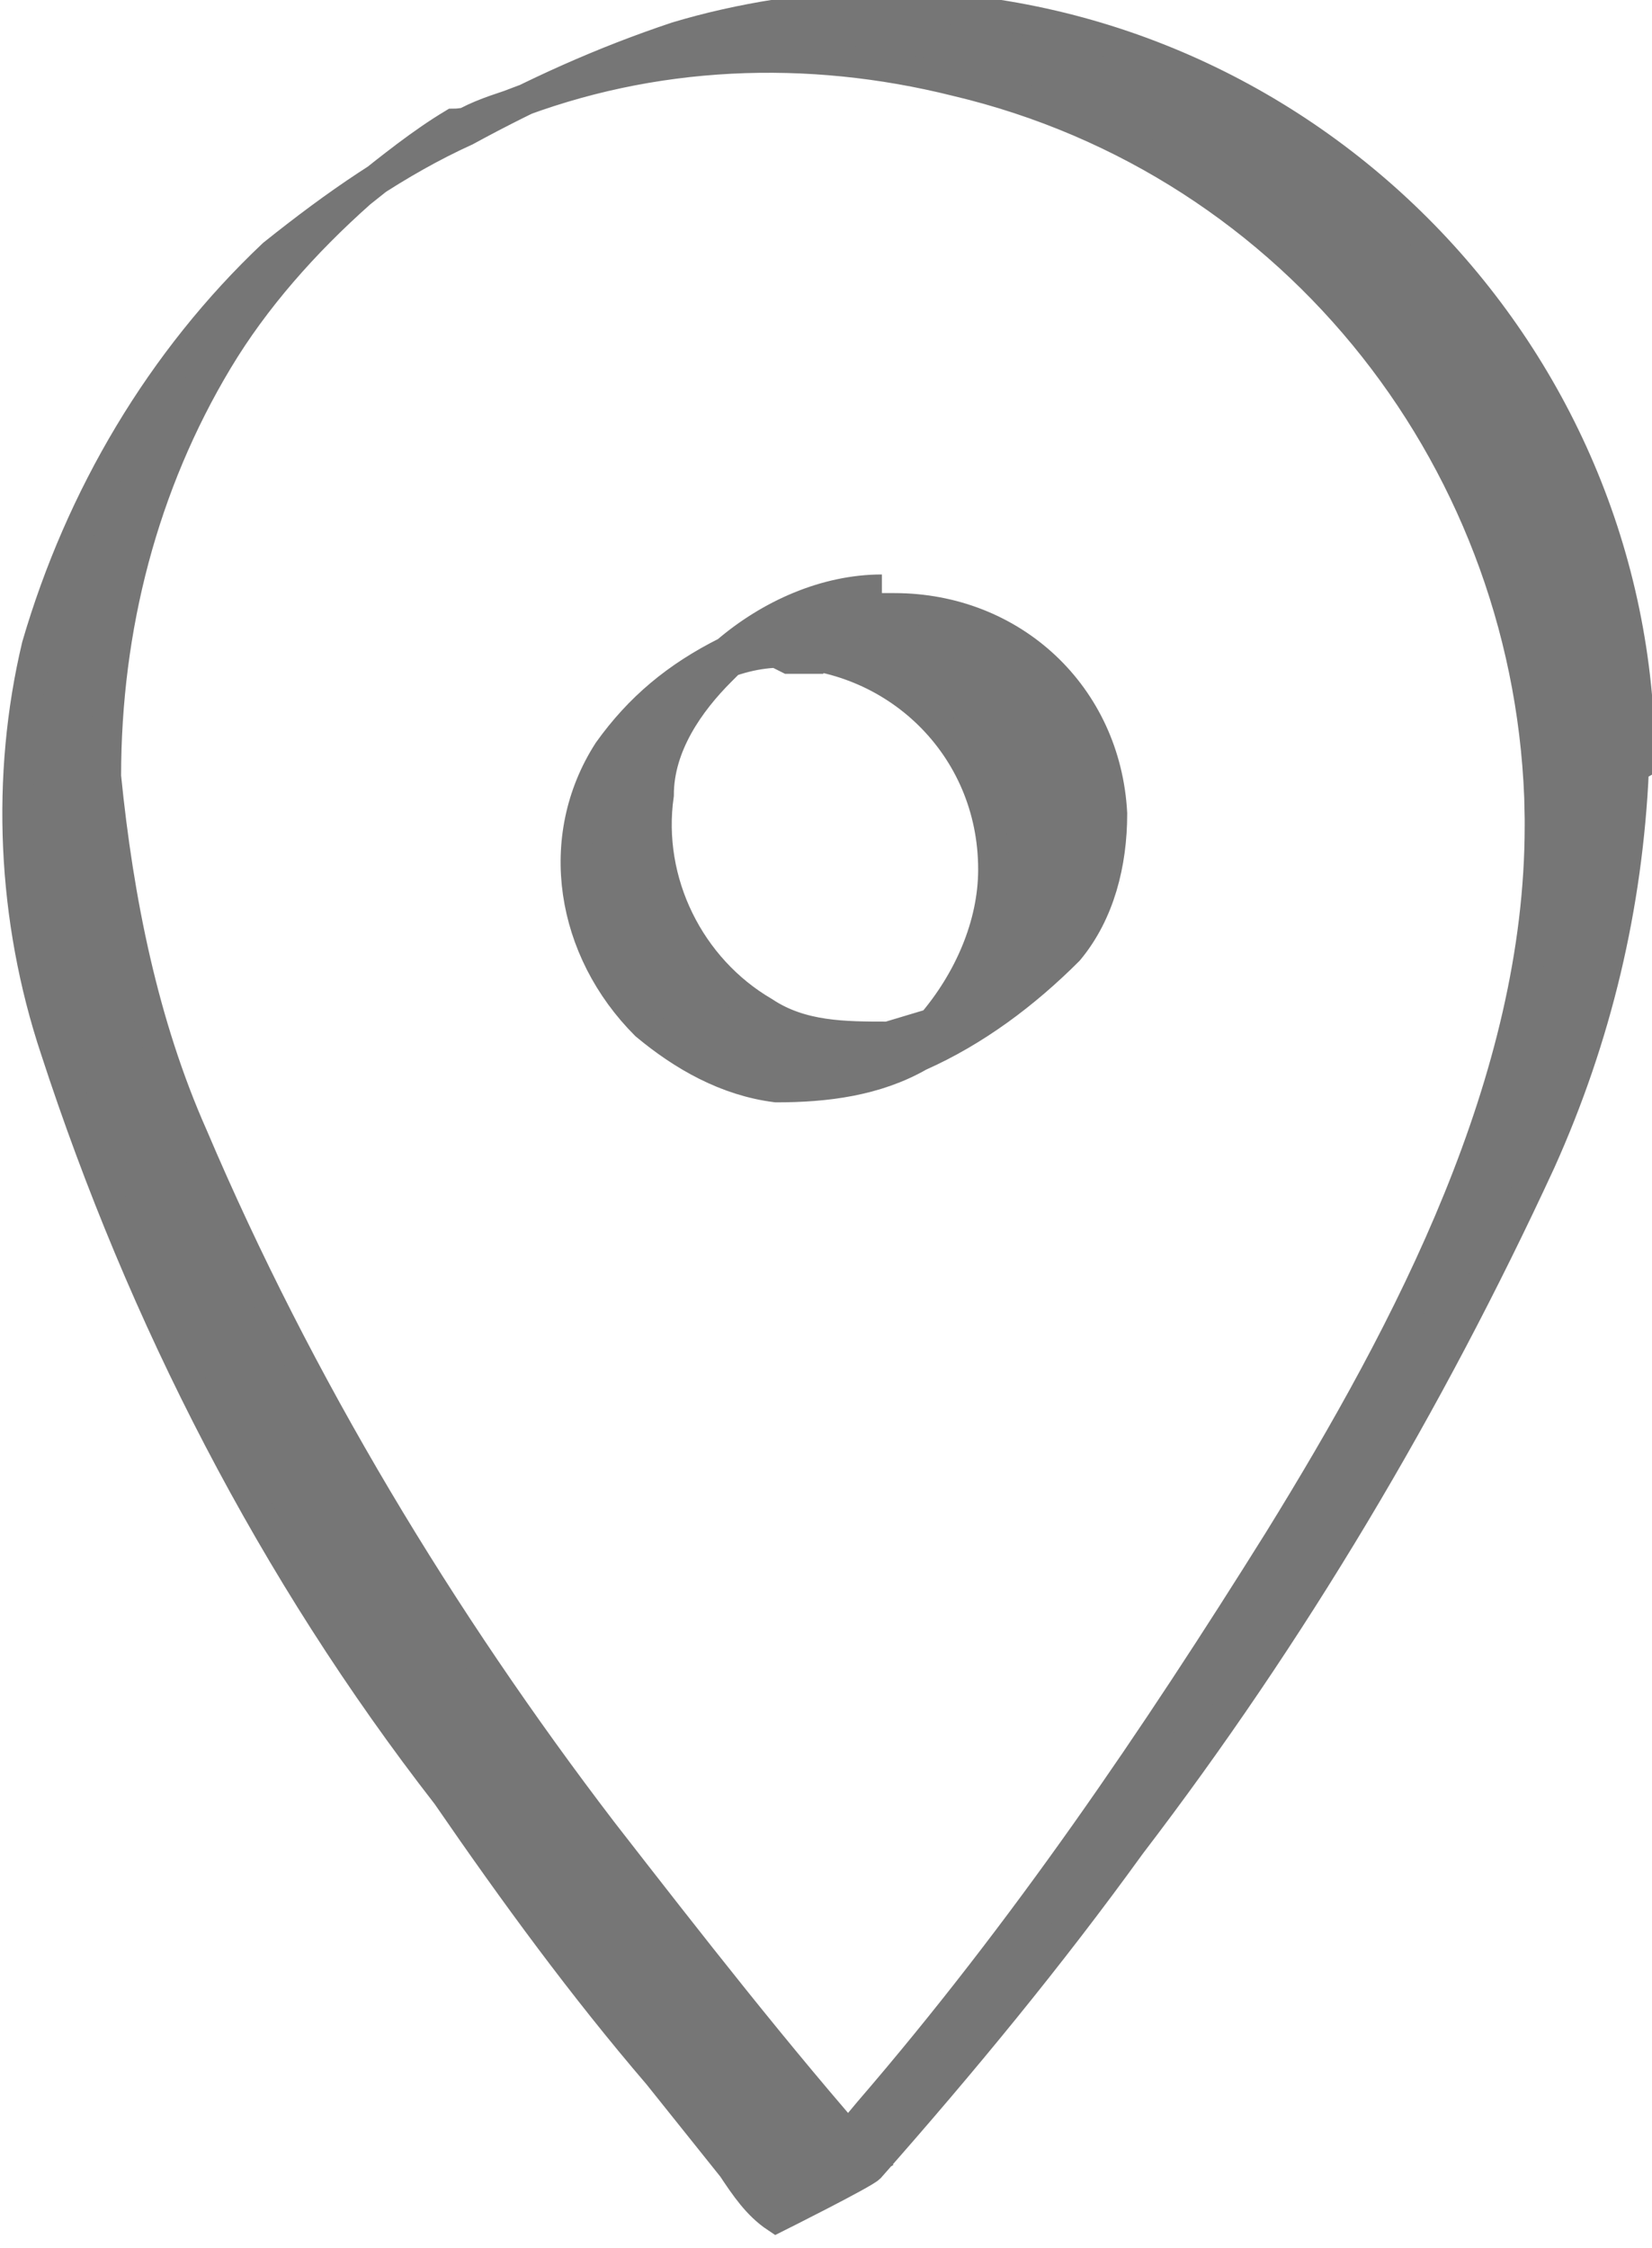
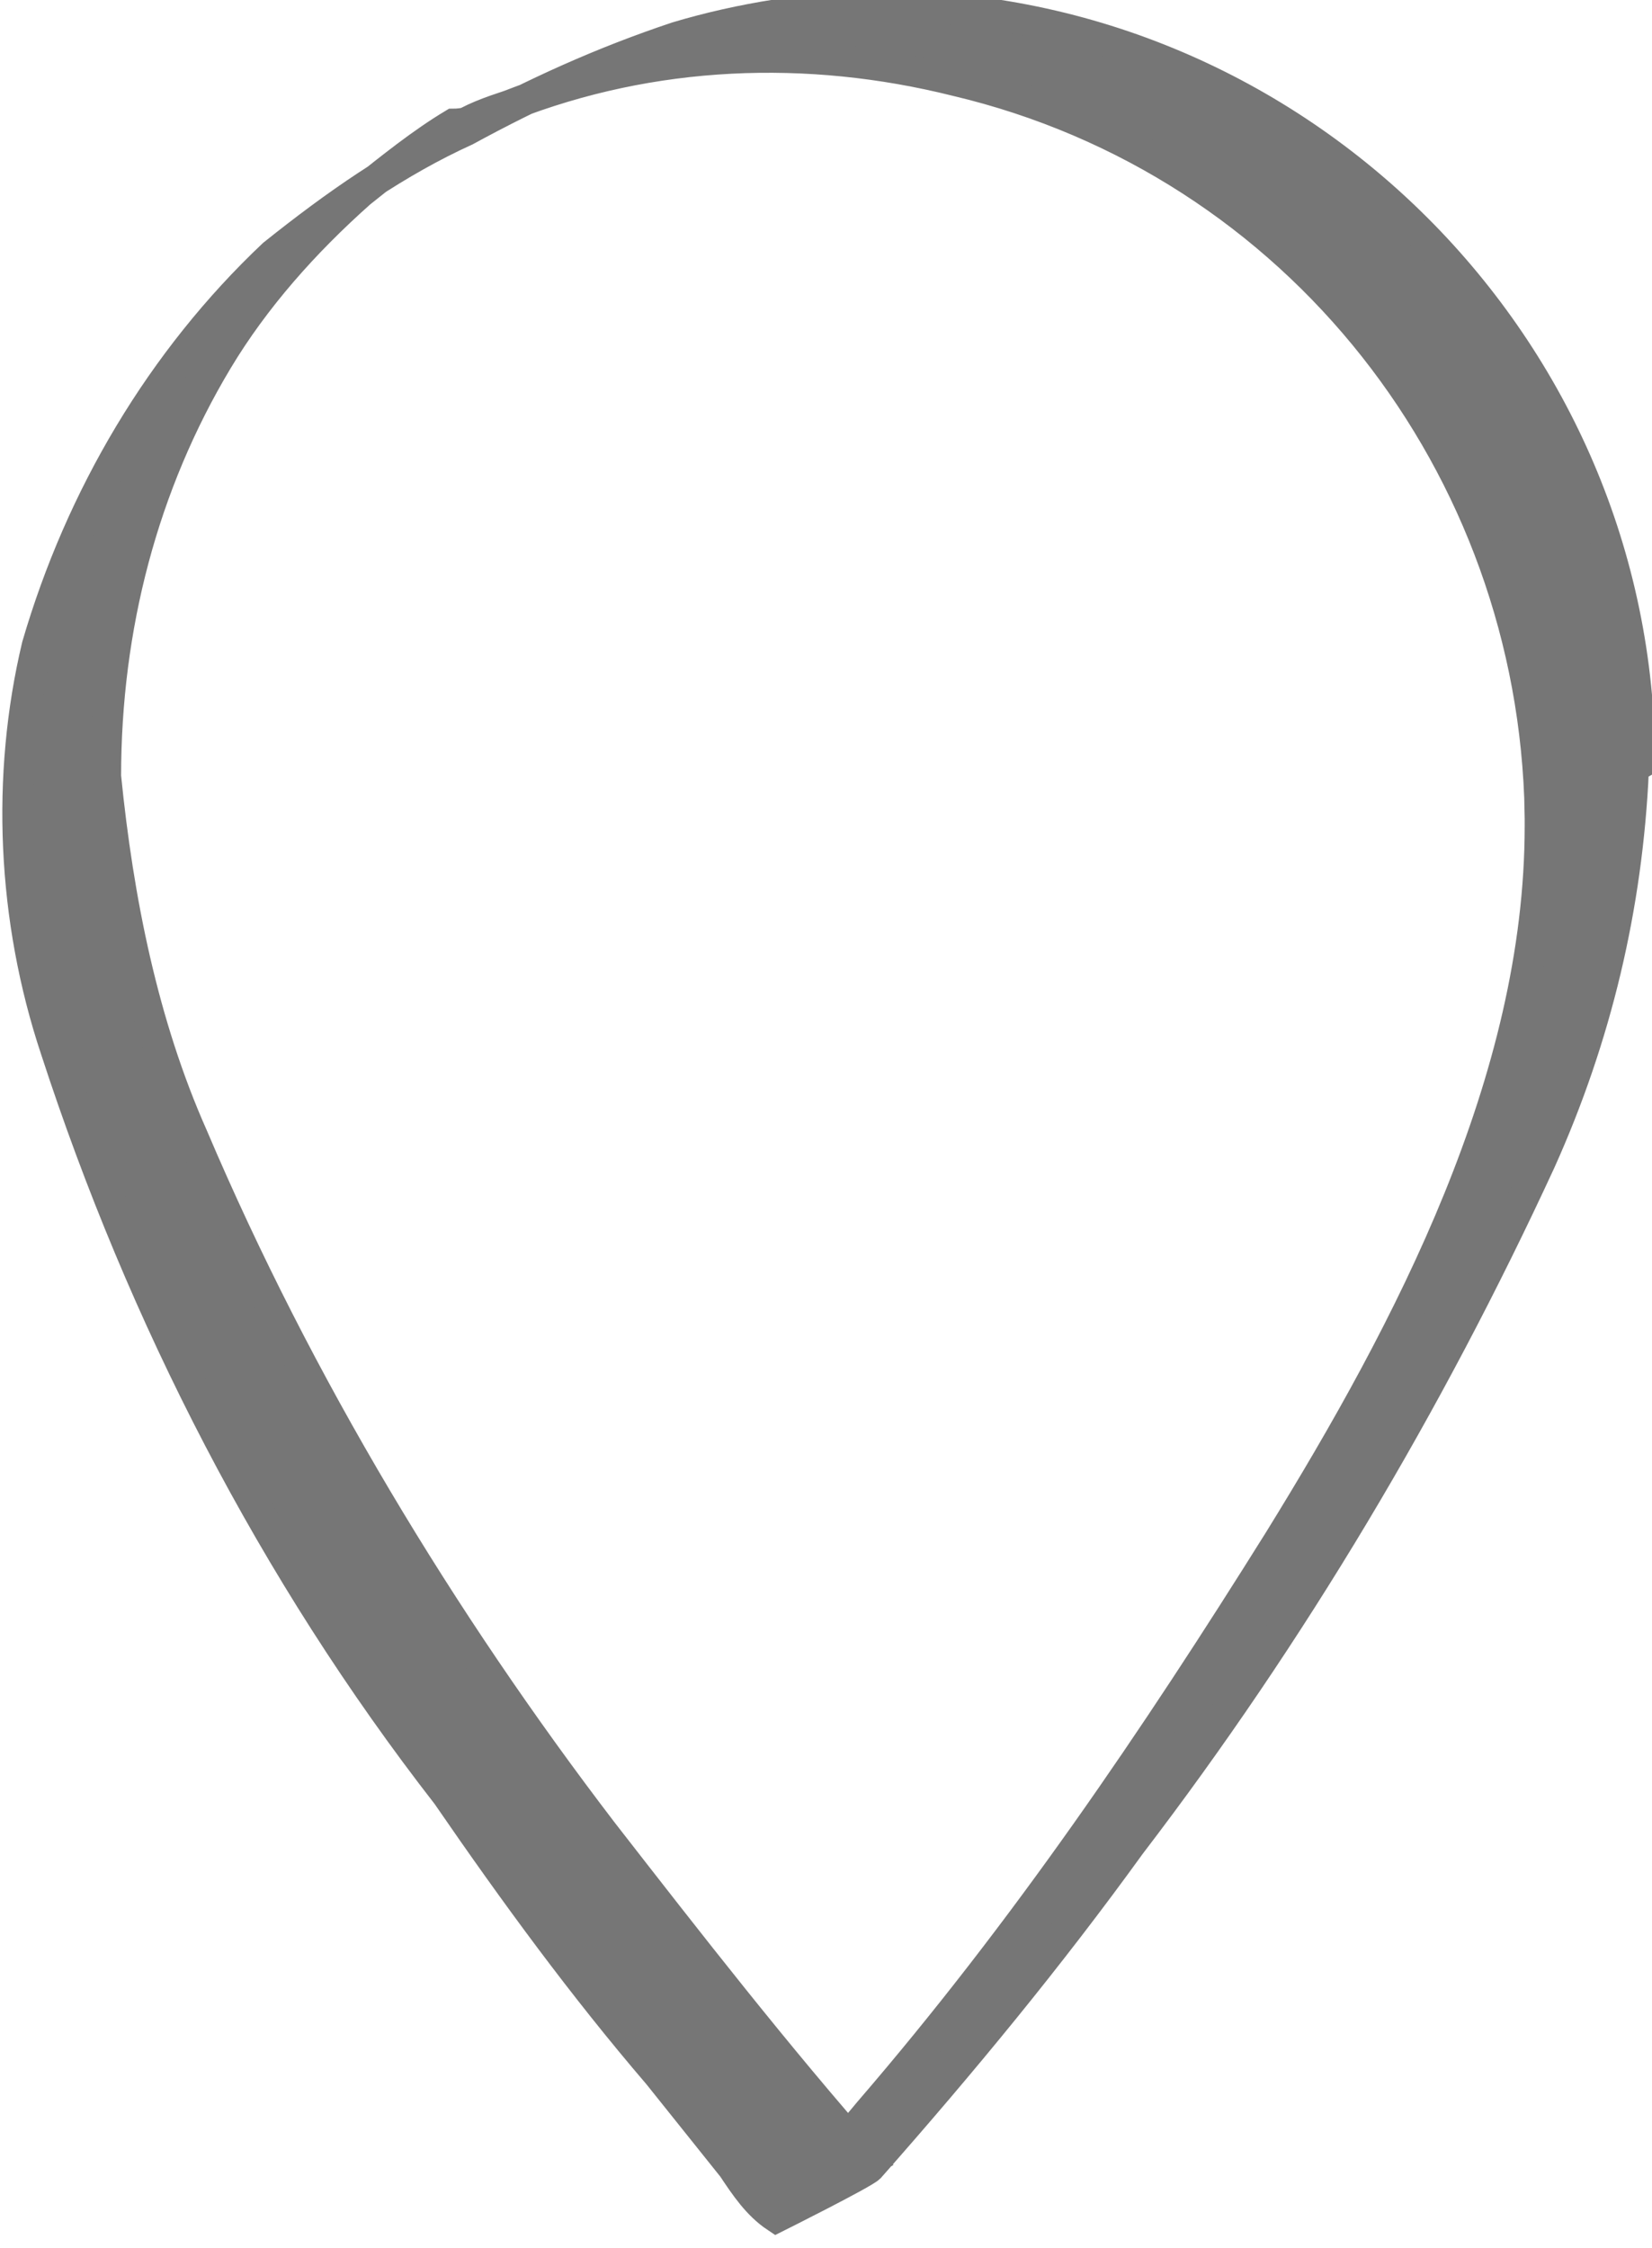
<svg xmlns="http://www.w3.org/2000/svg" version="1.1" viewBox="0 0 26.6 36.2">
  <defs>
    <style>
      .cls-1 {
        fill: #767676;
        stroke: #767676;
        stroke-width: .5px;
      }
    </style>
  </defs>
  <g>
    <g id="_レイヤー_1" data-name="レイヤー_1">
      <g>
        <path class="cls-1" d="M24.8,13.3c0,4.1-2.1,8.1-4.2,11.5-2,3.2-4.1,6.3-6.6,9.2-.5.6-1,1.2-1.5,1.7.5-.3,1-.6,1.5-.9-1.5-1.7-2.9-3.5-4.3-5.3-2.6-3.4-4.9-7.2-6.6-11.2-.8-1.8-1.2-3.8-1.4-5.8,0-2.4.6-4.7,1.8-6.7.6-1,1.4-1.9,2.3-2.7.5-.4,1-.8,1.5-1.1.3,0,.7-.2-.5.4l.5-.3c.3-.2.6-.3.9-.4,2.3-.9,4.8-1,7.2-.4,5.5,1.3,9.3,6.2,9.4,11.8,0,0,.7-.4.8-.4s.8-.4.8-.4c0-6.7-5.5-12.2-12.2-12.2-1.1,0-2.3.2-3.3.5-1.2.4-2.3.9-3.4,1.5-1.1.5-2.1,1.2-3.1,2-1.8,1.7-3.1,3.9-3.8,6.3-.5,2.1-.4,4.4.3,6.5,1.4,4.3,3.5,8.4,6.3,12,1.1,1.6,2.2,3.1,3.4,4.5.4.5.8,1,1.2,1.5.2.3.4.6.7.8h0c0,0,1.4-.7,1.5-.8,1.5-1.7,2.9-3.4,4.2-5.2,2.6-3.4,4.8-7.1,6.6-11,.9-2,1.4-4.1,1.5-6.3,0,0-.7.4-.8.4-.3,0-.5.2-.7.4Z" />
-         <path class="cls-1" d="M12.5,10.5c1.9,0,3.5,1.5,3.5,3.5,0,.9-.4,1.8-1,2.5,0,0-.3.2-.4.3,0,0,0,0,0,0,0,0,0,0,0,0-.5.4-.2.2,1.1-.6,0,0-.2,0-.4.2l-1,.3c-.7,0-1.4,0-2-.4-1.2-.7-1.9-2.1-1.7-3.5,0-.8.5-1.5,1-2,.1-.1.3-.3.4-.4.7-.5-1.7.9-1,.6,0,0,.2,0,.4-.2.4-.2.8-.3,1.2-.3,0,0,.2,0,.3,0,.2,0,.4-.2.5-.4.2,0,.4-.2.5-.4,0,0,.2-.2.3-.2-.9,0-1.8.4-2.5,1-.8.4-1.4.9-1.9,1.6-.9,1.4-.6,3.2.6,4.4.6.5,1.3.9,2.1,1,.8,0,1.6-.1,2.3-.5.9-.4,1.7-1,2.4-1.7.5-.6.7-1.4.7-2.2-.1-1.9-1.6-3.3-3.5-3.3,0,0-.2,0-.3,0-.2,0-.4.2-.5.4-.2,0-.4.2-.5.4-.2,0-.3,0-.4,0Z" />
      </g>
    </g>
  </g>
</svg>